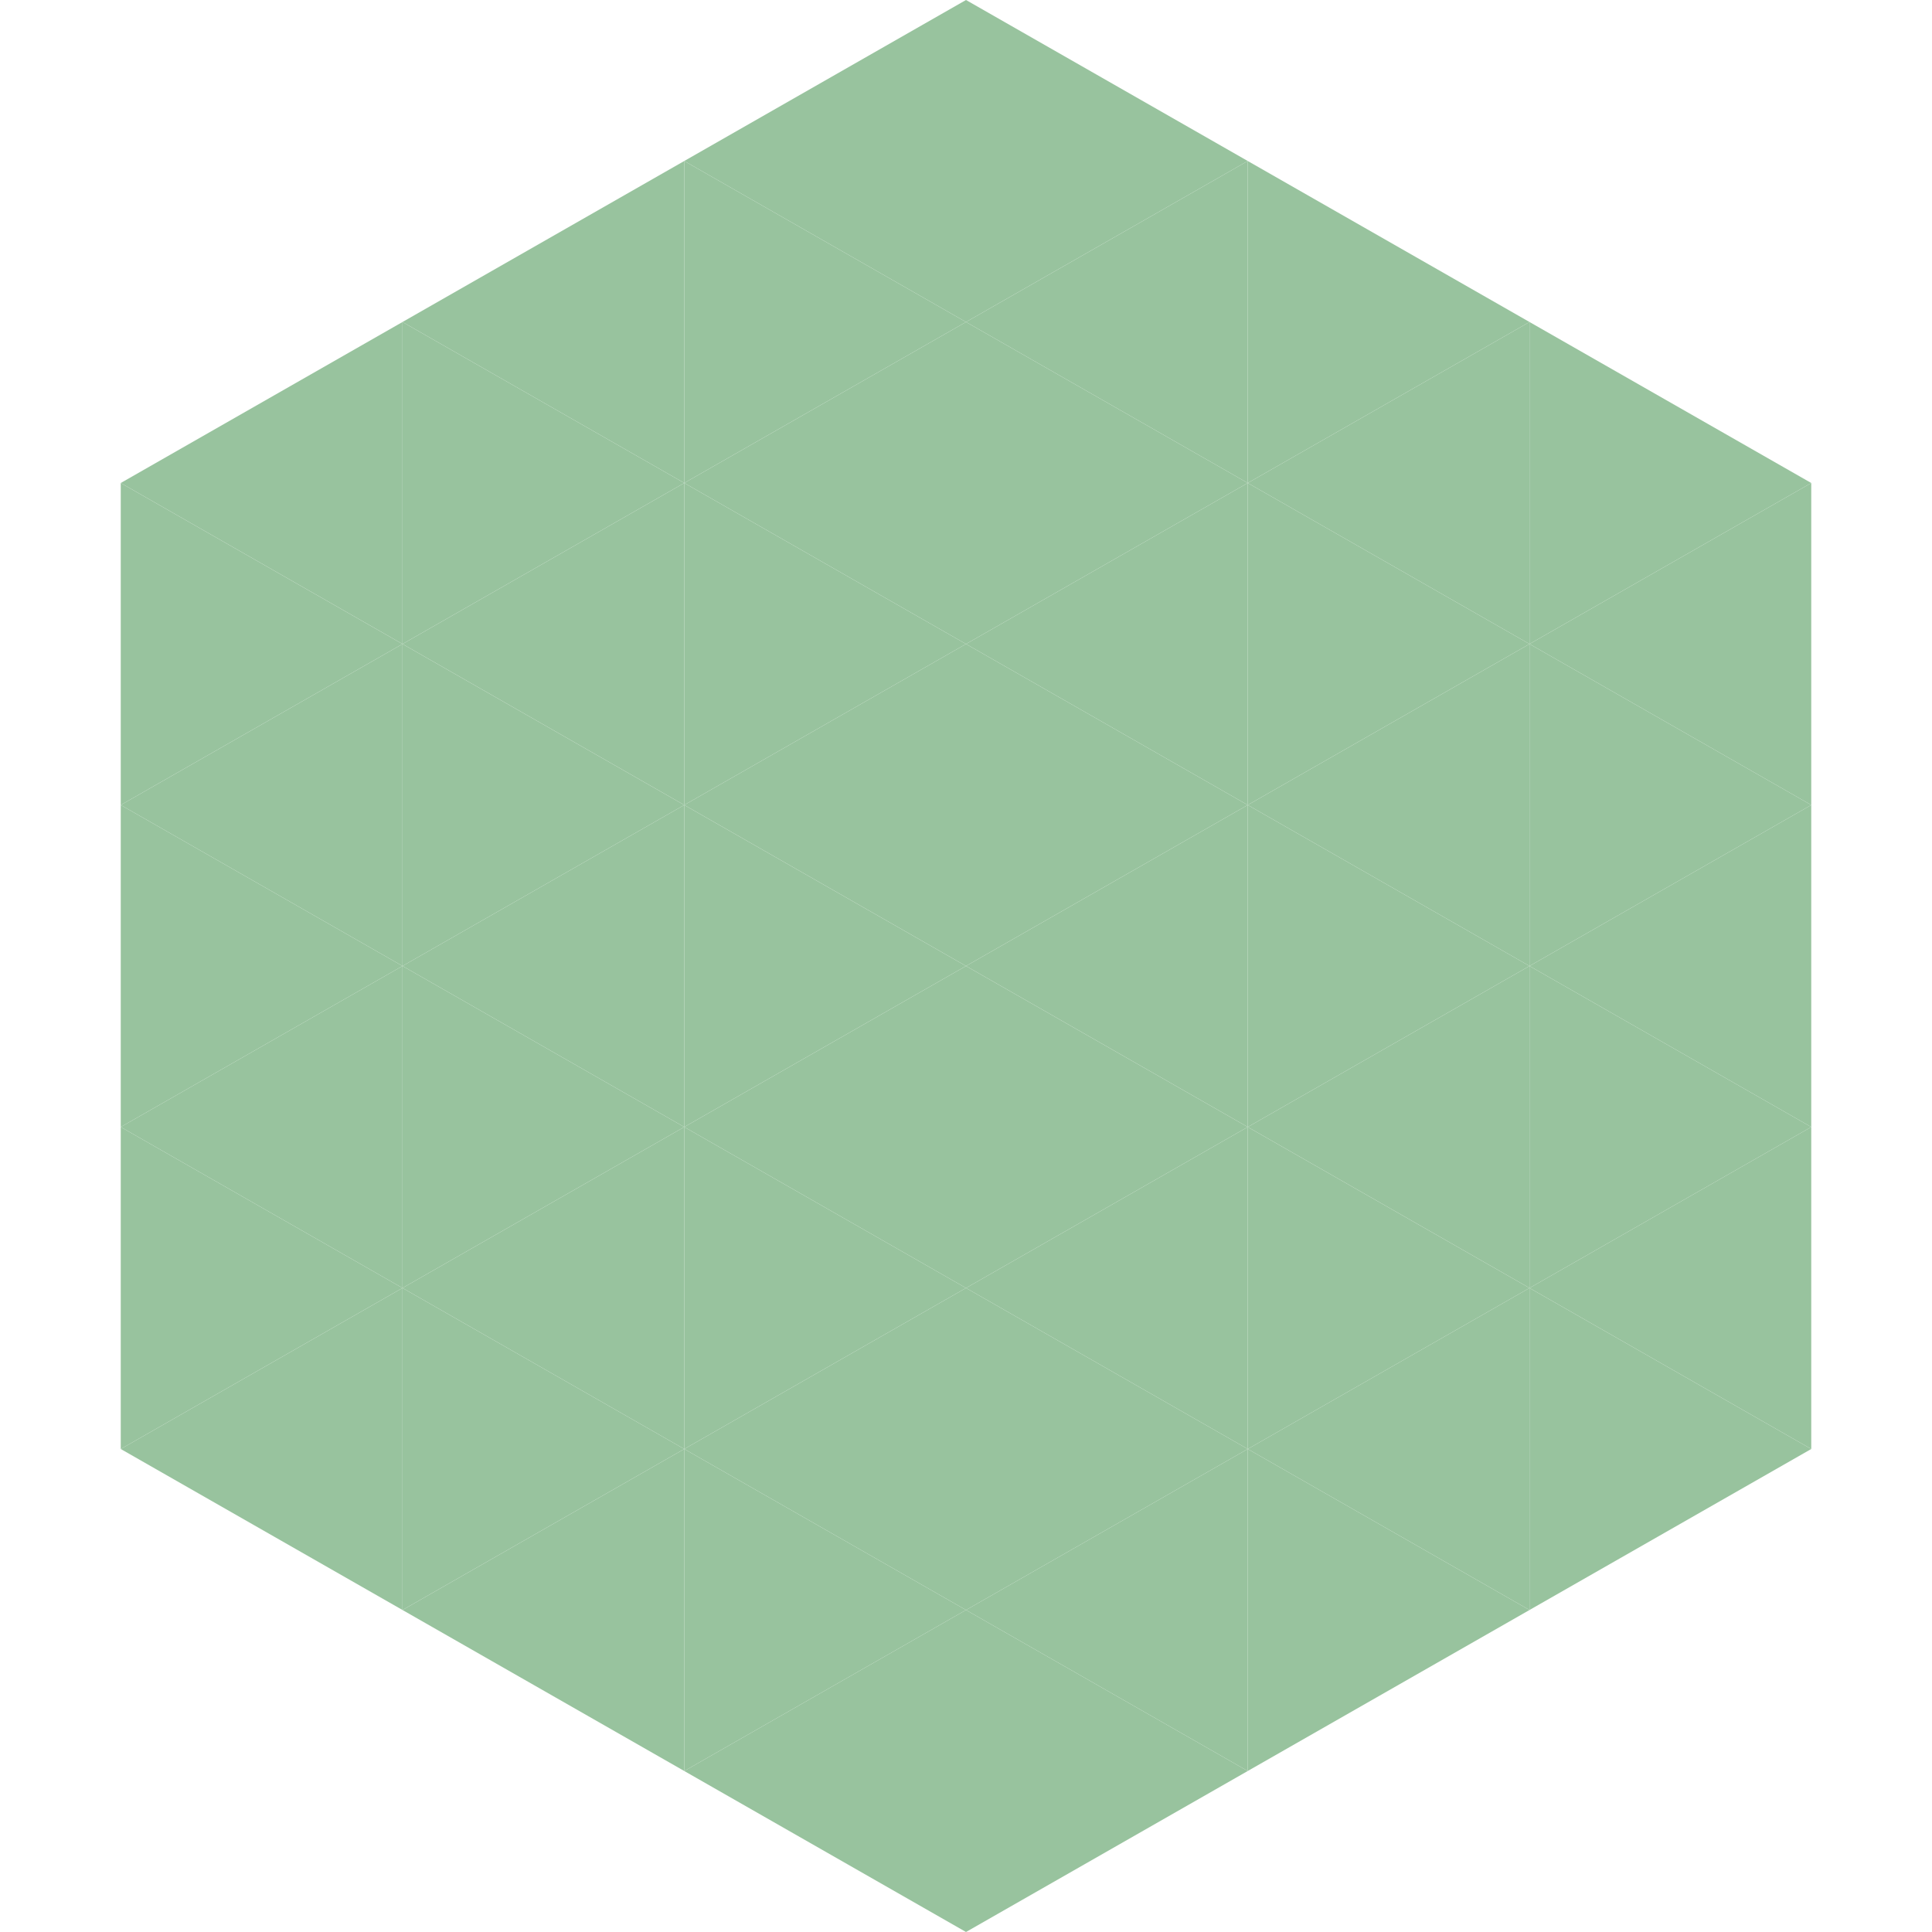
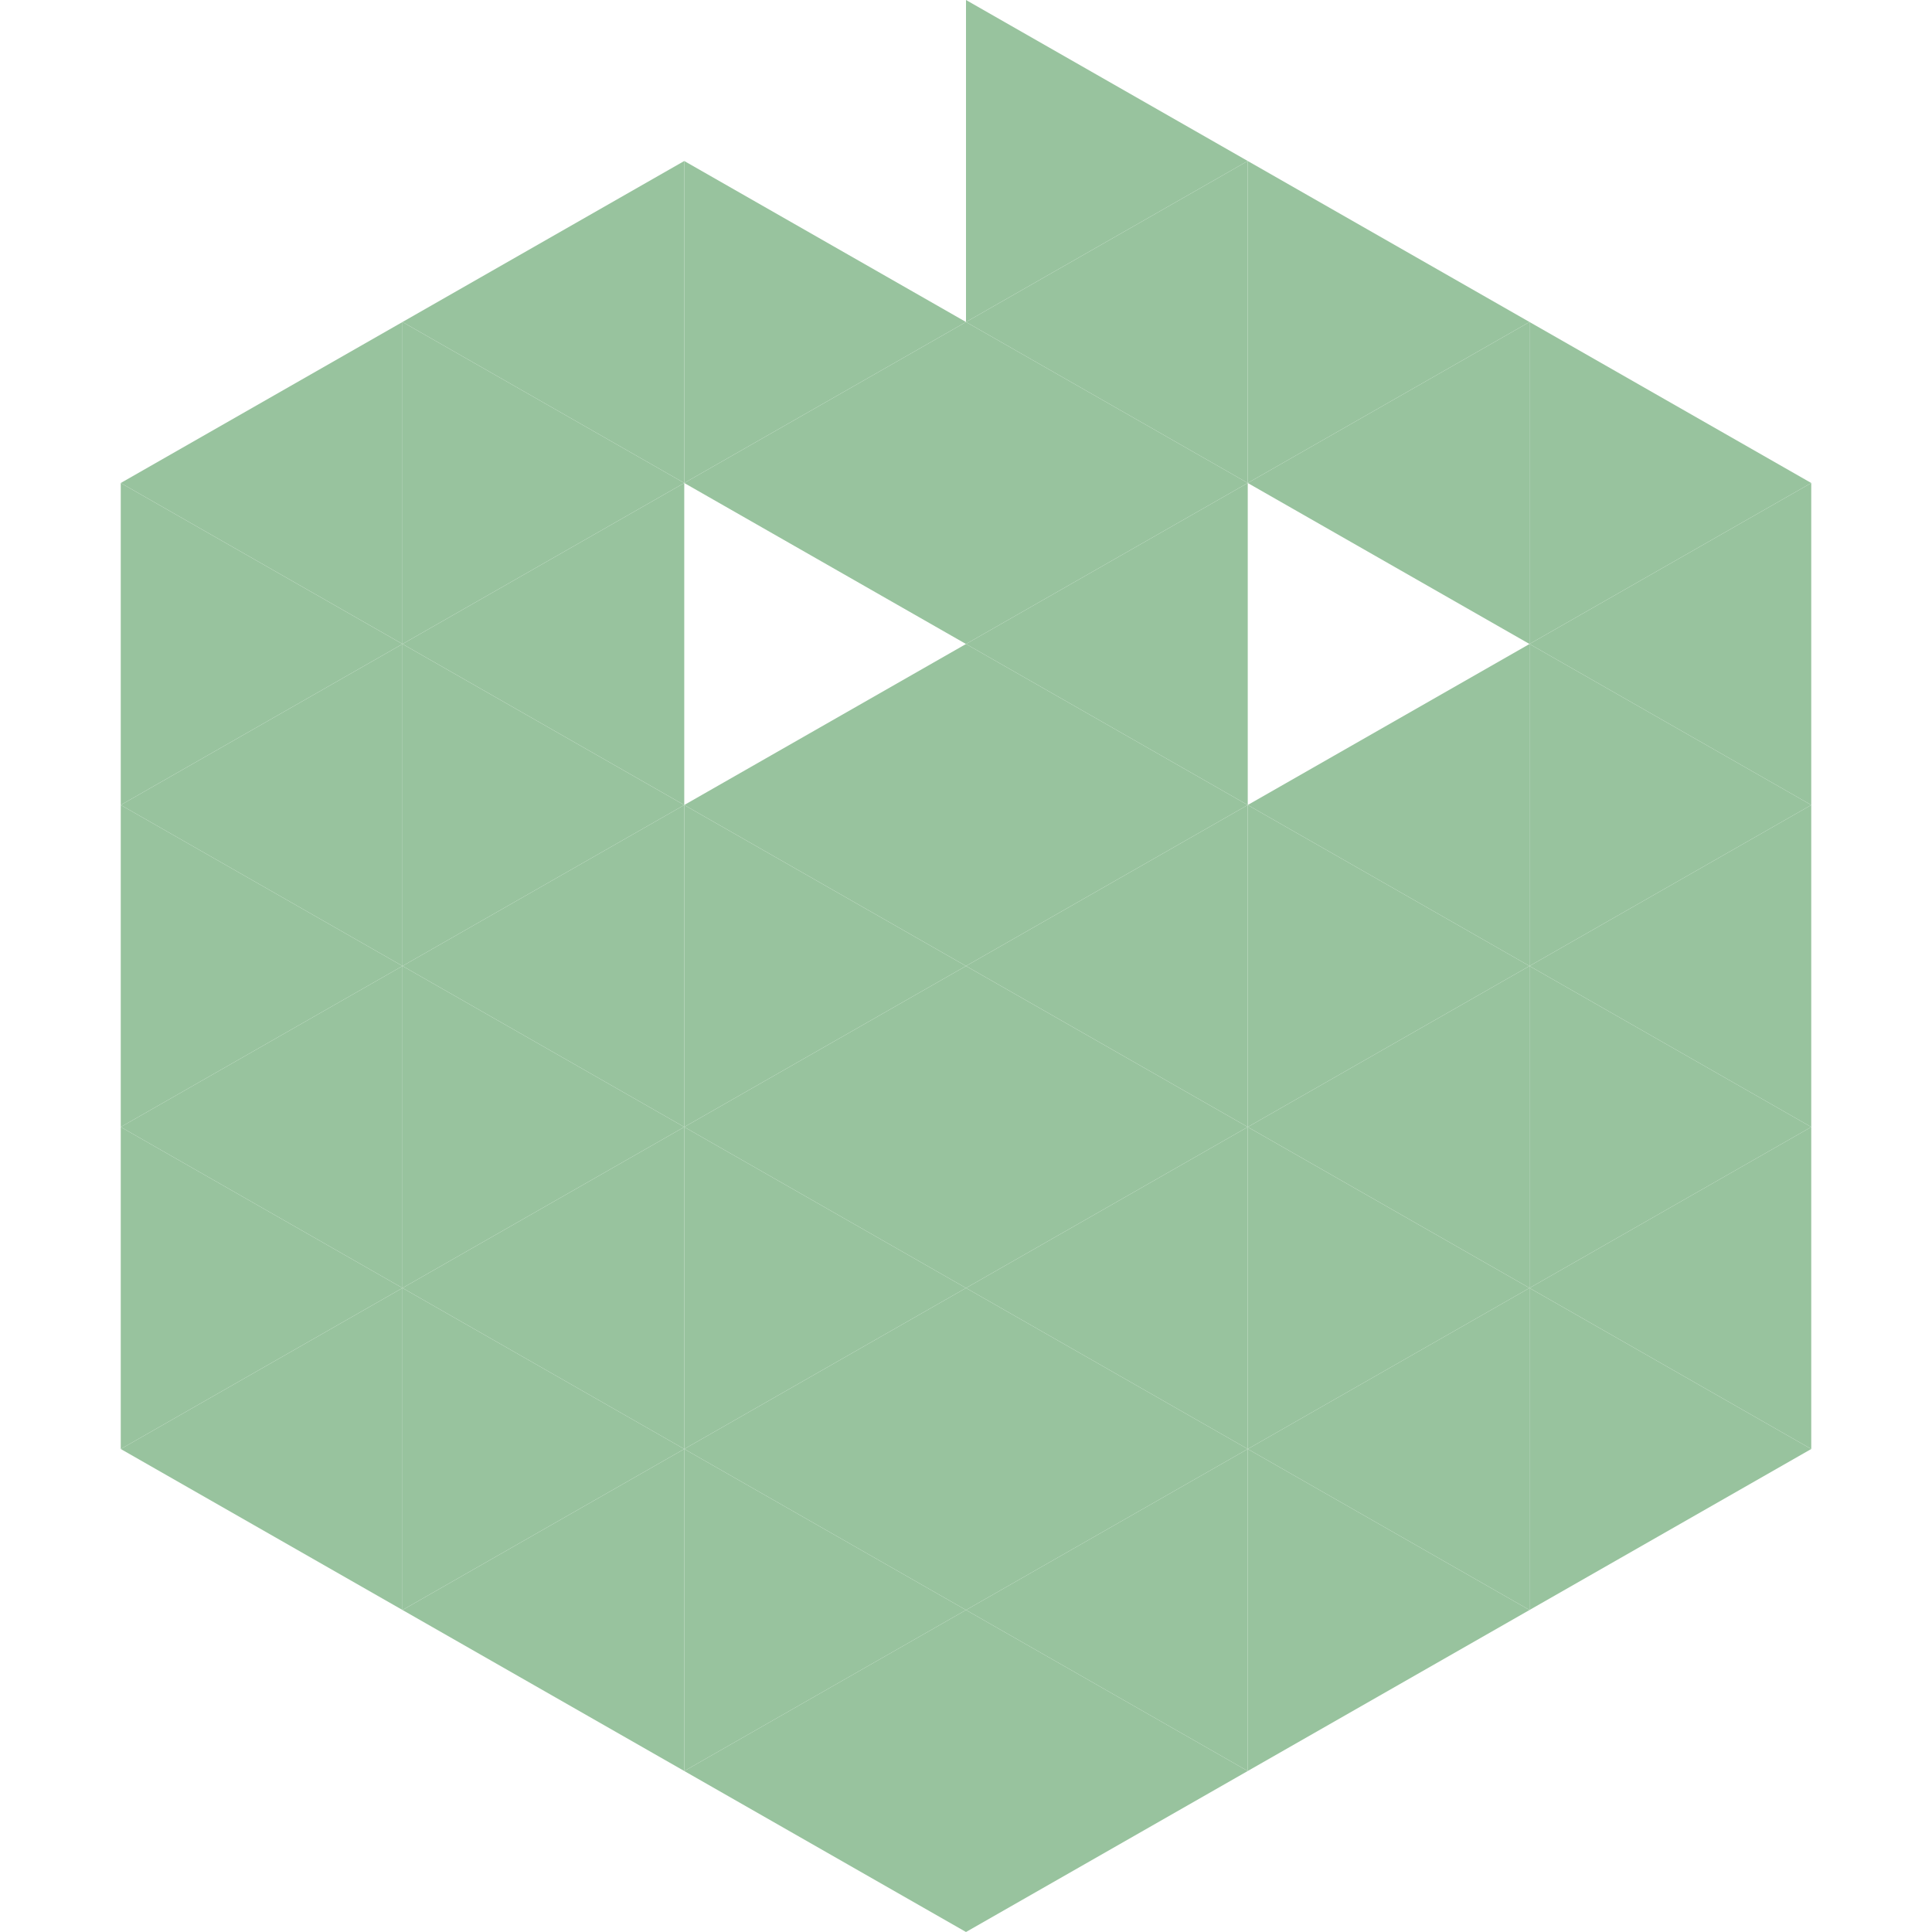
<svg xmlns="http://www.w3.org/2000/svg" width="240" height="240">
  <polygon points="50,40 15,60 50,80" style="fill:rgb(152,195,158)" />
  <polygon points="190,40 225,60 190,80" style="fill:rgb(152,195,158)" />
  <polygon points="15,60 50,80 15,100" style="fill:rgb(152,195,158)" />
  <polygon points="225,60 190,80 225,100" style="fill:rgb(152,195,158)" />
  <polygon points="50,80 15,100 50,120" style="fill:rgb(152,195,158)" />
  <polygon points="190,80 225,100 190,120" style="fill:rgb(152,195,158)" />
  <polygon points="15,100 50,120 15,140" style="fill:rgb(152,195,158)" />
  <polygon points="225,100 190,120 225,140" style="fill:rgb(152,195,158)" />
  <polygon points="50,120 15,140 50,160" style="fill:rgb(152,195,158)" />
  <polygon points="190,120 225,140 190,160" style="fill:rgb(152,195,158)" />
  <polygon points="15,140 50,160 15,180" style="fill:rgb(152,195,158)" />
  <polygon points="225,140 190,160 225,180" style="fill:rgb(152,195,158)" />
  <polygon points="50,160 15,180 50,200" style="fill:rgb(152,195,158)" />
  <polygon points="190,160 225,180 190,200" style="fill:rgb(152,195,158)" />
  <polygon points="15,180 50,200 15,220" style="fill:rgb(255,255,255); fill-opacity:0" />
  <polygon points="225,180 190,200 225,220" style="fill:rgb(255,255,255); fill-opacity:0" />
  <polygon points="50,0 85,20 50,40" style="fill:rgb(255,255,255); fill-opacity:0" />
  <polygon points="190,0 155,20 190,40" style="fill:rgb(255,255,255); fill-opacity:0" />
  <polygon points="85,20 50,40 85,60" style="fill:rgb(152,195,158)" />
  <polygon points="155,20 190,40 155,60" style="fill:rgb(152,195,158)" />
  <polygon points="50,40 85,60 50,80" style="fill:rgb(152,195,158)" />
  <polygon points="190,40 155,60 190,80" style="fill:rgb(152,195,158)" />
  <polygon points="85,60 50,80 85,100" style="fill:rgb(152,195,158)" />
-   <polygon points="155,60 190,80 155,100" style="fill:rgb(152,195,158)" />
  <polygon points="50,80 85,100 50,120" style="fill:rgb(152,195,158)" />
  <polygon points="190,80 155,100 190,120" style="fill:rgb(152,195,158)" />
  <polygon points="85,100 50,120 85,140" style="fill:rgb(152,195,158)" />
  <polygon points="155,100 190,120 155,140" style="fill:rgb(152,195,158)" />
  <polygon points="50,120 85,140 50,160" style="fill:rgb(152,195,158)" />
  <polygon points="190,120 155,140 190,160" style="fill:rgb(152,195,158)" />
  <polygon points="85,140 50,160 85,180" style="fill:rgb(152,195,158)" />
  <polygon points="155,140 190,160 155,180" style="fill:rgb(152,195,158)" />
  <polygon points="50,160 85,180 50,200" style="fill:rgb(152,195,158)" />
  <polygon points="190,160 155,180 190,200" style="fill:rgb(152,195,158)" />
  <polygon points="85,180 50,200 85,220" style="fill:rgb(152,195,158)" />
  <polygon points="155,180 190,200 155,220" style="fill:rgb(152,195,158)" />
-   <polygon points="120,0 85,20 120,40" style="fill:rgb(152,195,158)" />
  <polygon points="120,0 155,20 120,40" style="fill:rgb(152,195,158)" />
  <polygon points="85,20 120,40 85,60" style="fill:rgb(152,195,158)" />
  <polygon points="155,20 120,40 155,60" style="fill:rgb(152,195,158)" />
  <polygon points="120,40 85,60 120,80" style="fill:rgb(152,195,158)" />
  <polygon points="120,40 155,60 120,80" style="fill:rgb(152,195,158)" />
-   <polygon points="85,60 120,80 85,100" style="fill:rgb(152,195,158)" />
  <polygon points="155,60 120,80 155,100" style="fill:rgb(152,195,158)" />
  <polygon points="120,80 85,100 120,120" style="fill:rgb(152,195,158)" />
  <polygon points="120,80 155,100 120,120" style="fill:rgb(152,195,158)" />
  <polygon points="85,100 120,120 85,140" style="fill:rgb(152,195,158)" />
  <polygon points="155,100 120,120 155,140" style="fill:rgb(152,195,158)" />
  <polygon points="120,120 85,140 120,160" style="fill:rgb(152,195,158)" />
  <polygon points="120,120 155,140 120,160" style="fill:rgb(152,195,158)" />
  <polygon points="85,140 120,160 85,180" style="fill:rgb(152,195,158)" />
  <polygon points="155,140 120,160 155,180" style="fill:rgb(152,195,158)" />
  <polygon points="120,160 85,180 120,200" style="fill:rgb(152,195,158)" />
  <polygon points="120,160 155,180 120,200" style="fill:rgb(152,195,158)" />
  <polygon points="85,180 120,200 85,220" style="fill:rgb(152,195,158)" />
  <polygon points="155,180 120,200 155,220" style="fill:rgb(152,195,158)" />
  <polygon points="120,200 85,220 120,240" style="fill:rgb(152,195,158)" />
  <polygon points="120,200 155,220 120,240" style="fill:rgb(152,195,158)" />
-   <polygon points="85,220 120,240 85,260" style="fill:rgb(255,255,255); fill-opacity:0" />
  <polygon points="155,220 120,240 155,260" style="fill:rgb(255,255,255); fill-opacity:0" />
</svg>